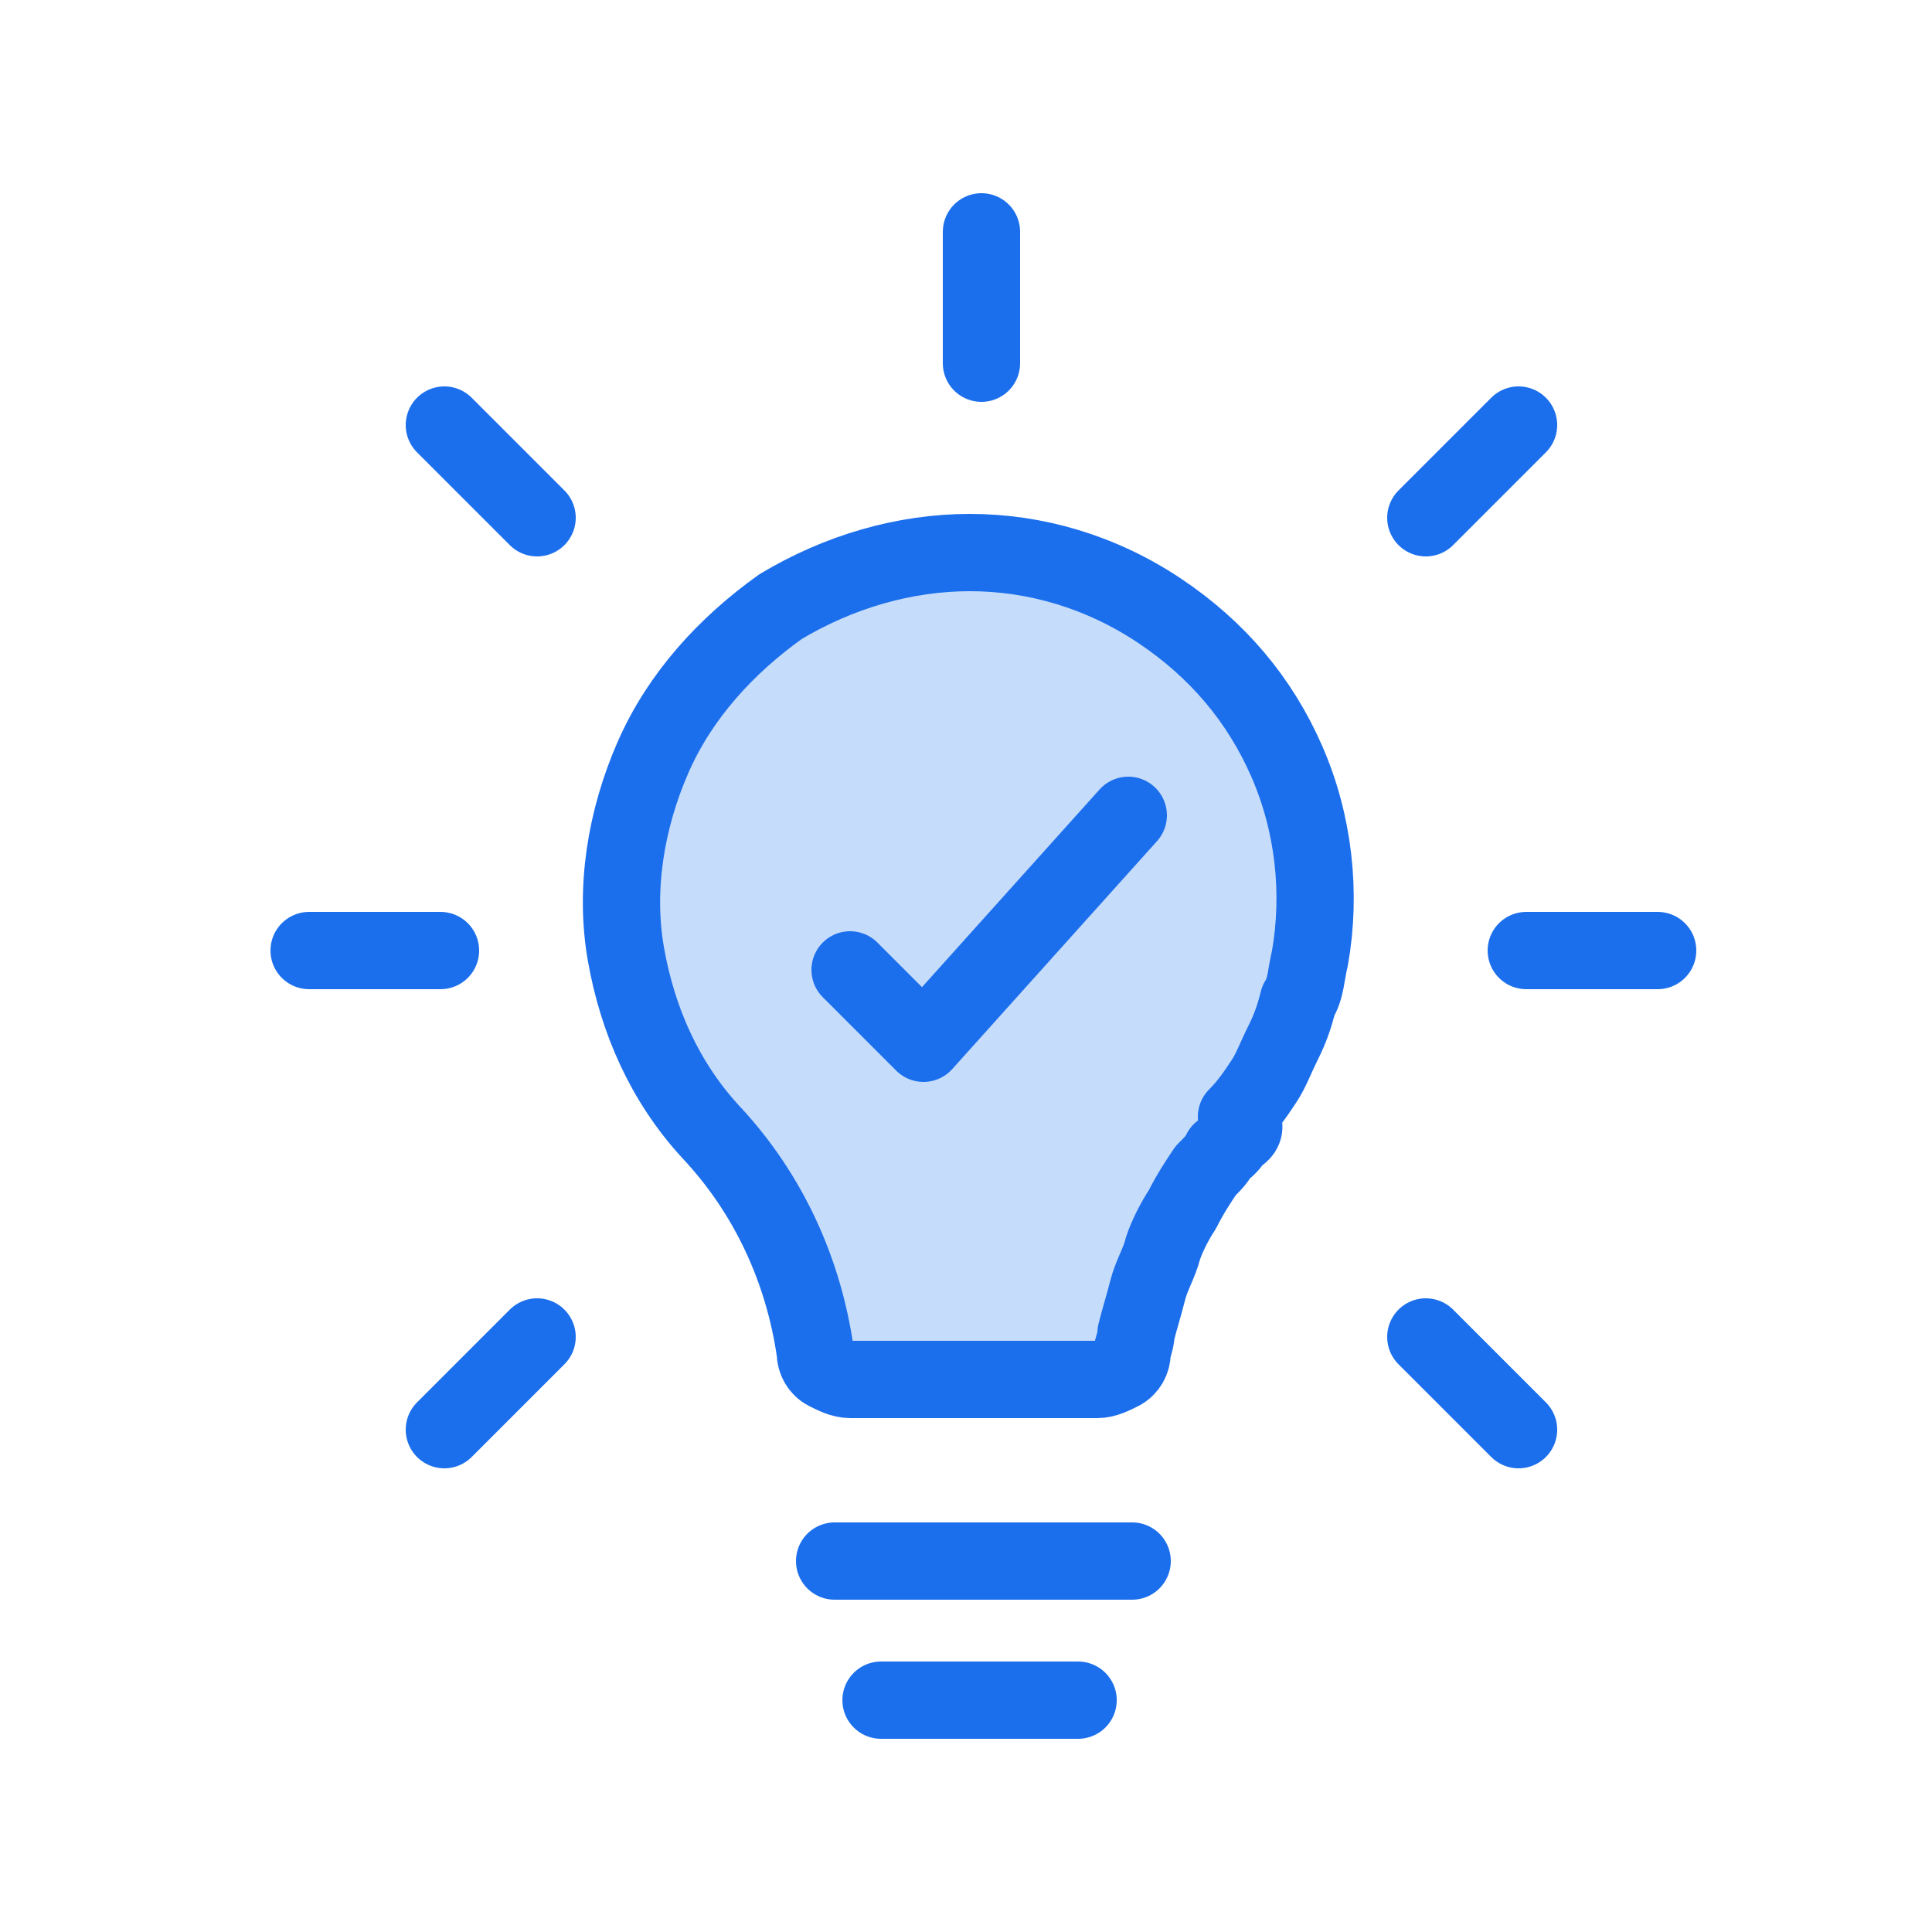
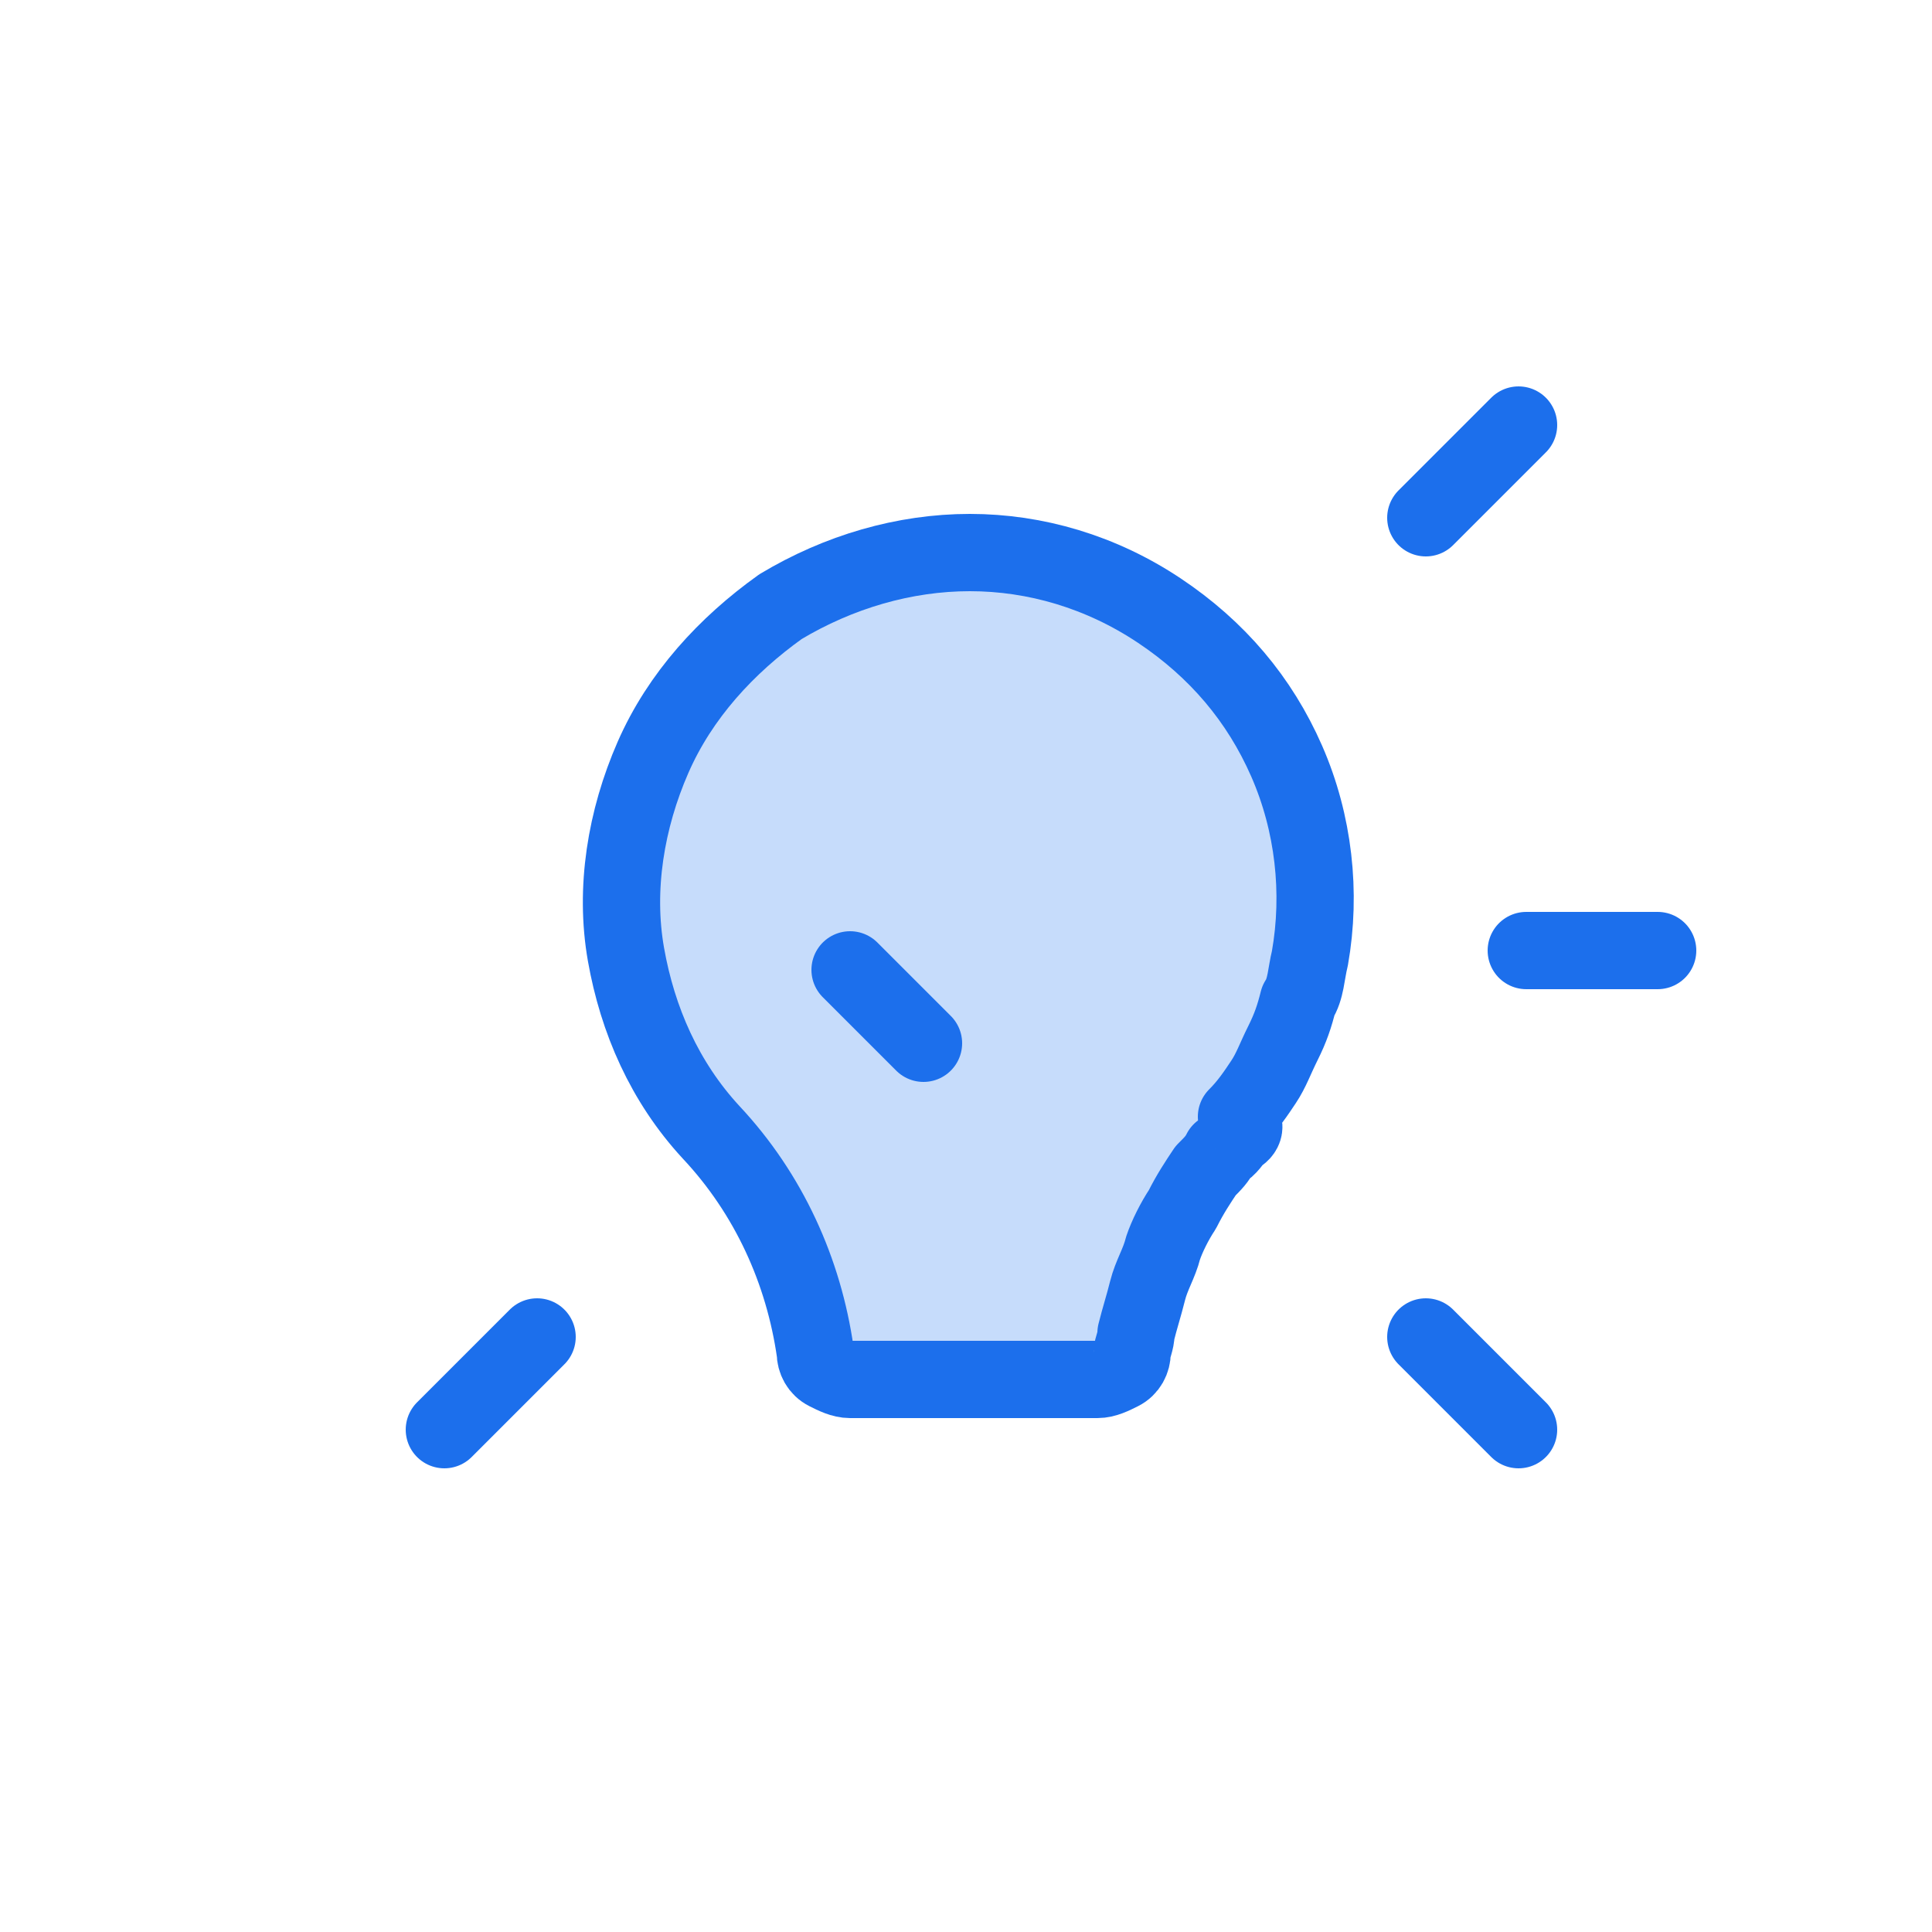
<svg xmlns="http://www.w3.org/2000/svg" width="50" height="50" viewBox="0 0 50 50" fill="none">
  <path d="M32 29.4C31.9 29.5 31.8 29.7 31.6 29.8C31.5 30 31.4 30.1 31.2 30.3C31 30.6 30.8 30.9 30.6 31.3C30.4 31.6 30.2 32 30.1 32.3C30 32.7 29.8 33 29.7 33.4C29.6 33.8 29.5 34.1 29.4 34.5C29.4 34.7 29.3 34.9 29.3 35C29.3 35.2 29.2 35.4 29 35.5C28.8 35.6 28.6 35.7 28.4 35.7H22C21.8 35.7 21.6 35.6 21.4 35.5C21.2 35.4 21.1 35.2 21.1 35C20.8 32.9 19.9 30.9 18.4 29.3C17.2 28 16.5 26.4 16.2 24.7C15.9 23 16.2 21.2 16.9 19.6C17.6 18 18.8 16.7 20.2 15.7C21.7 14.8 23.4 14.3 25.1 14.3C26.8 14.3 28.5 14.8 30 15.8C31.5 16.8 32.6 18.1 33.3 19.7C34 21.3 34.2 23.1 33.9 24.8C33.8 25.2 33.8 25.6 33.6 25.9C33.5 26.3 33.4 26.6 33.2 27C33 27.4 32.9 27.7 32.7 28C32.5 28.3 32.3 28.6 32 28.9C32.3 29.1 32.2 29.3 32 29.4Z" fill="#C6DCFB" stroke="#1C6FEC" stroke-width="2" stroke-linecap="round" stroke-linejoin="round" />
-   <path d="M21.6 40.4H29.3" stroke="#1C6FEC" stroke-width="2" stroke-linecap="round" stroke-linejoin="round" />
-   <path d="M22.801 44H27.901" stroke="#1C6FEC" stroke-width="2" stroke-linecap="round" stroke-linejoin="round" />
-   <path d="M25.4 9.4V6" stroke="#1C6FEC" stroke-width="2" stroke-linecap="round" stroke-linejoin="round" />
  <path d="M39.5 24.6H42.9" stroke="#1C6FEC" stroke-width="2" stroke-linecap="round" stroke-linejoin="round" />
-   <path d="M8 24.6H11.4" stroke="#1C6FEC" stroke-width="2" stroke-linecap="round" stroke-linejoin="round" />
-   <path d="M11.5 11L13.9 13.4" stroke="#1C6FEC" stroke-width="2" stroke-linecap="round" stroke-linejoin="round" />
  <path d="M39.3 11L36.9 13.4" stroke="#1C6FEC" stroke-width="2" stroke-linecap="round" stroke-linejoin="round" />
  <path d="M11.5 37L13.9 34.6" stroke="#1C6FEC" stroke-width="2" stroke-linecap="round" stroke-linejoin="round" />
  <path d="M39.3 37L36.9 34.6" stroke="#1C6FEC" stroke-width="2" stroke-linecap="round" stroke-linejoin="round" />
-   <path d="M22 25.1L23.9 27L29.2 21.1" stroke="#1C6FEC" stroke-width="2" stroke-linecap="round" stroke-linejoin="round" />
+   <path d="M22 25.1L23.9 27" stroke="#1C6FEC" stroke-width="2" stroke-linecap="round" stroke-linejoin="round" />
</svg>